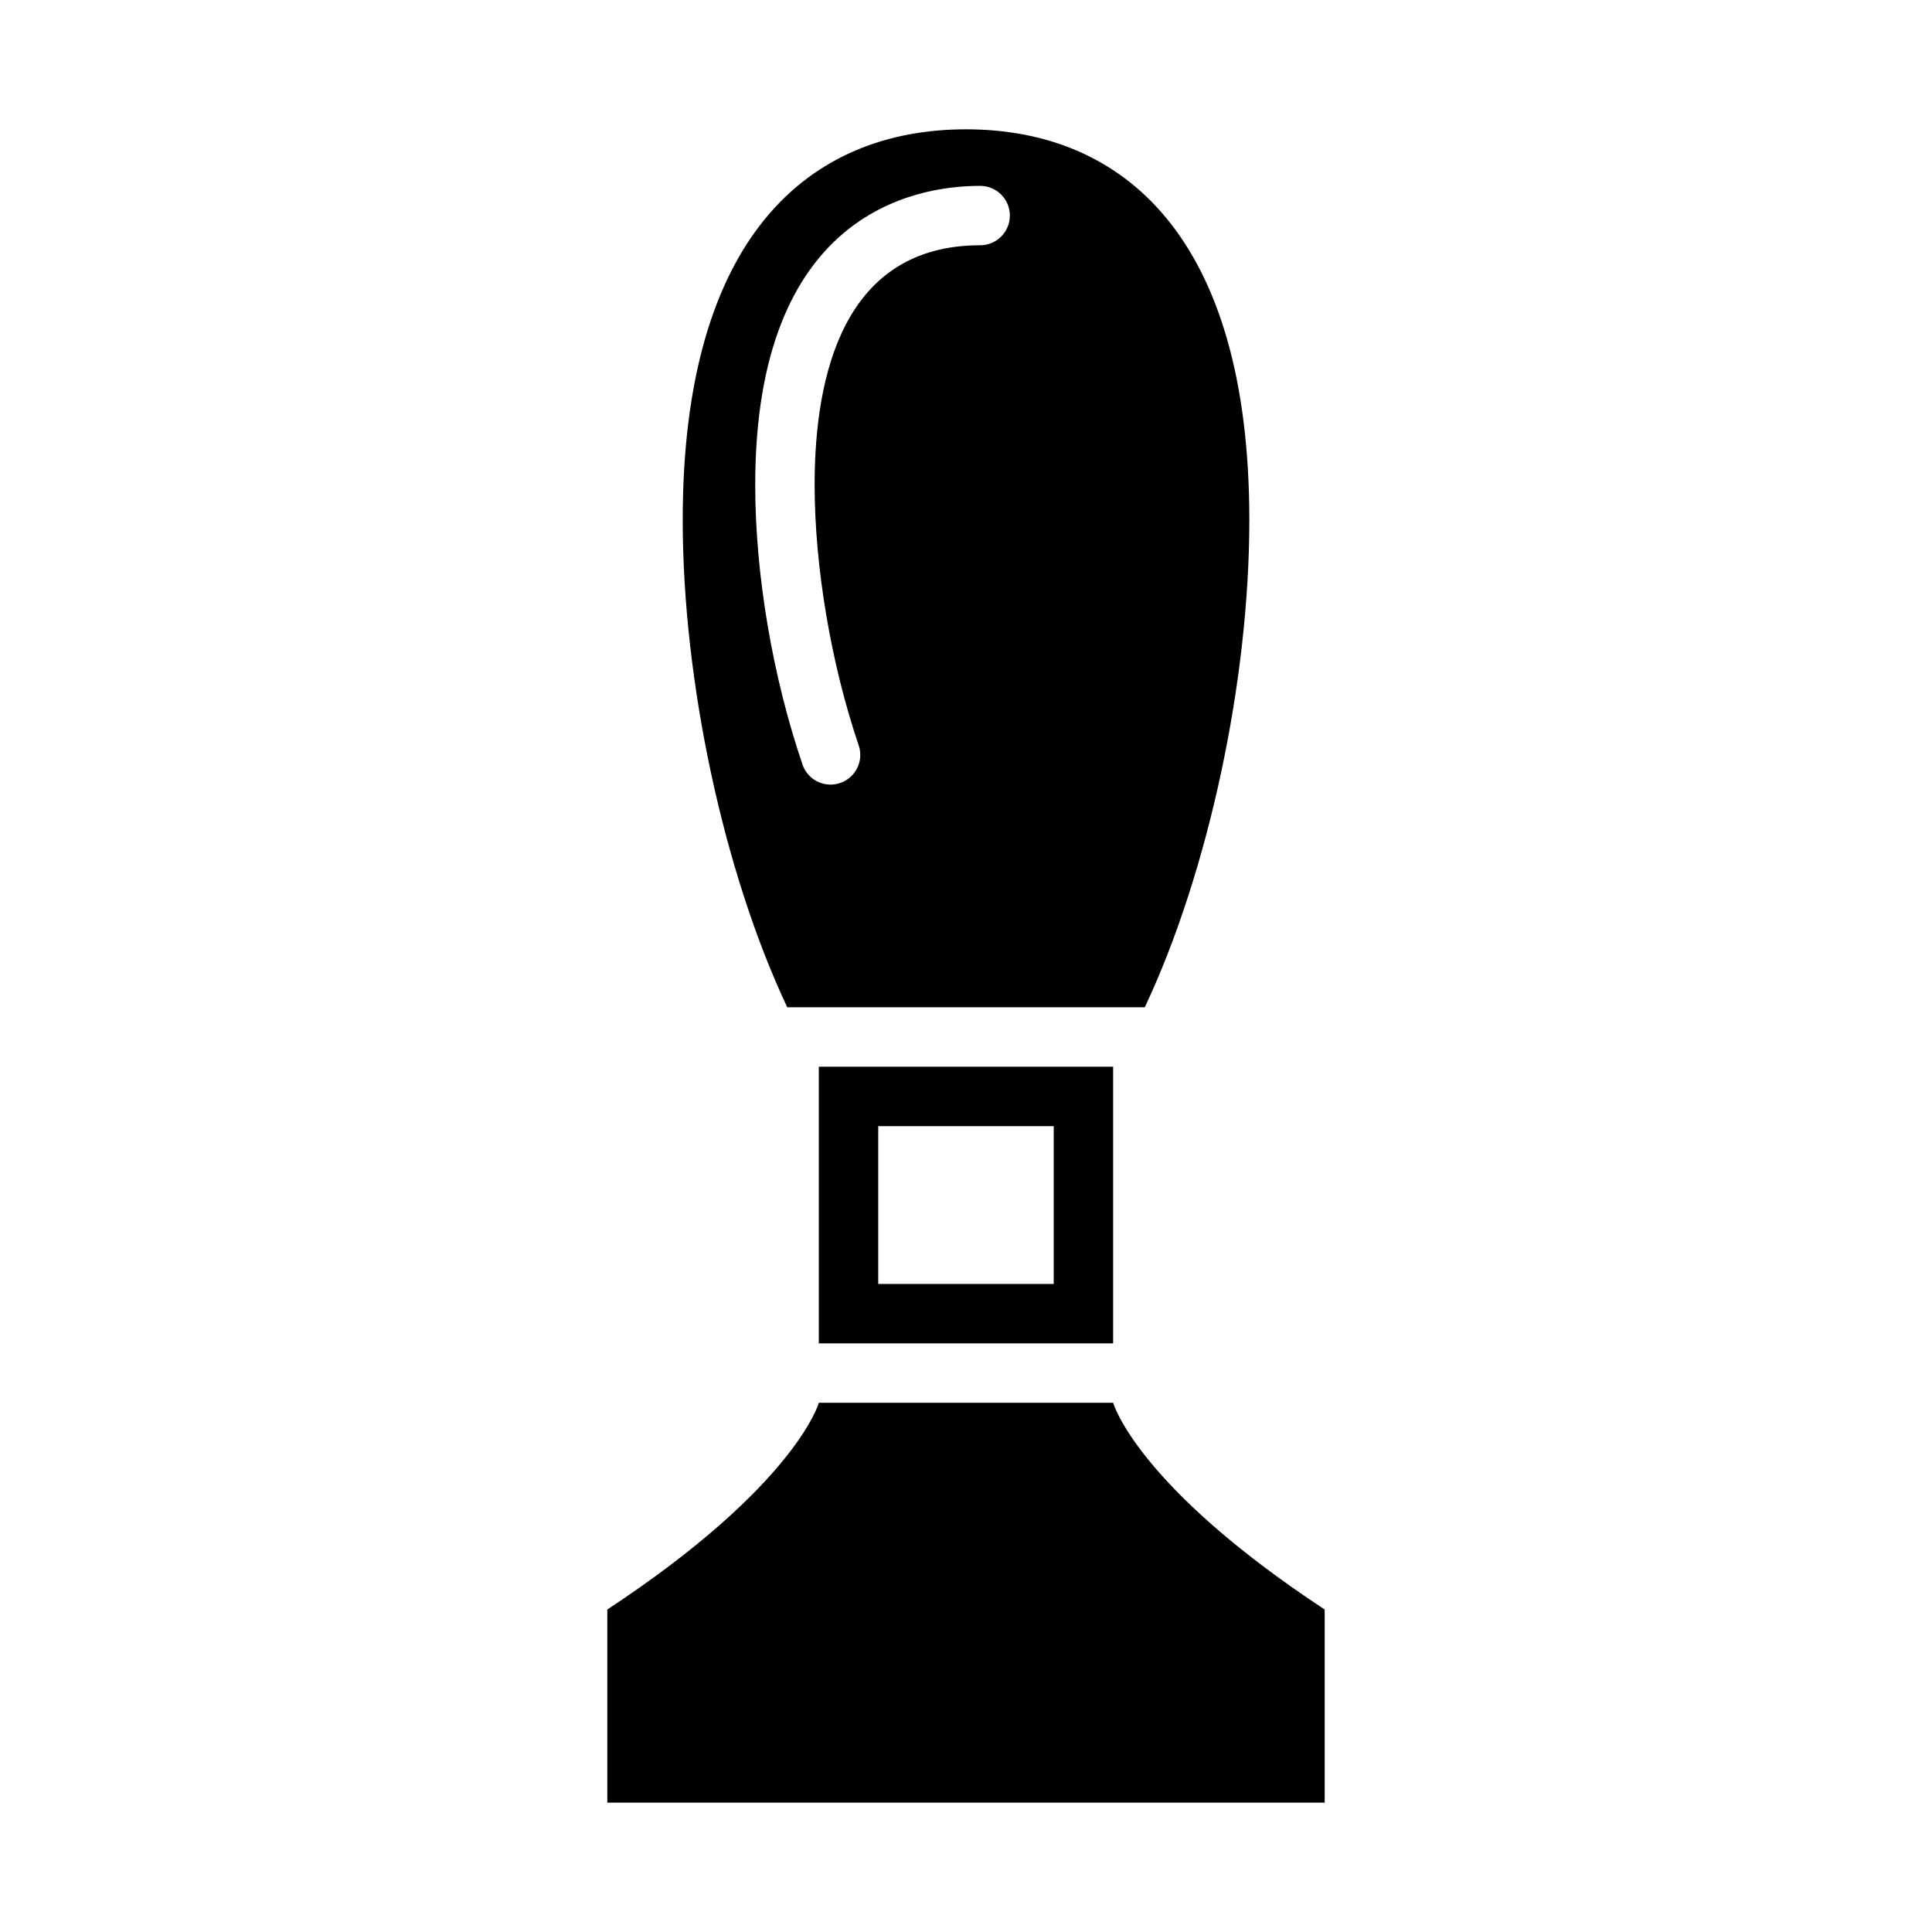
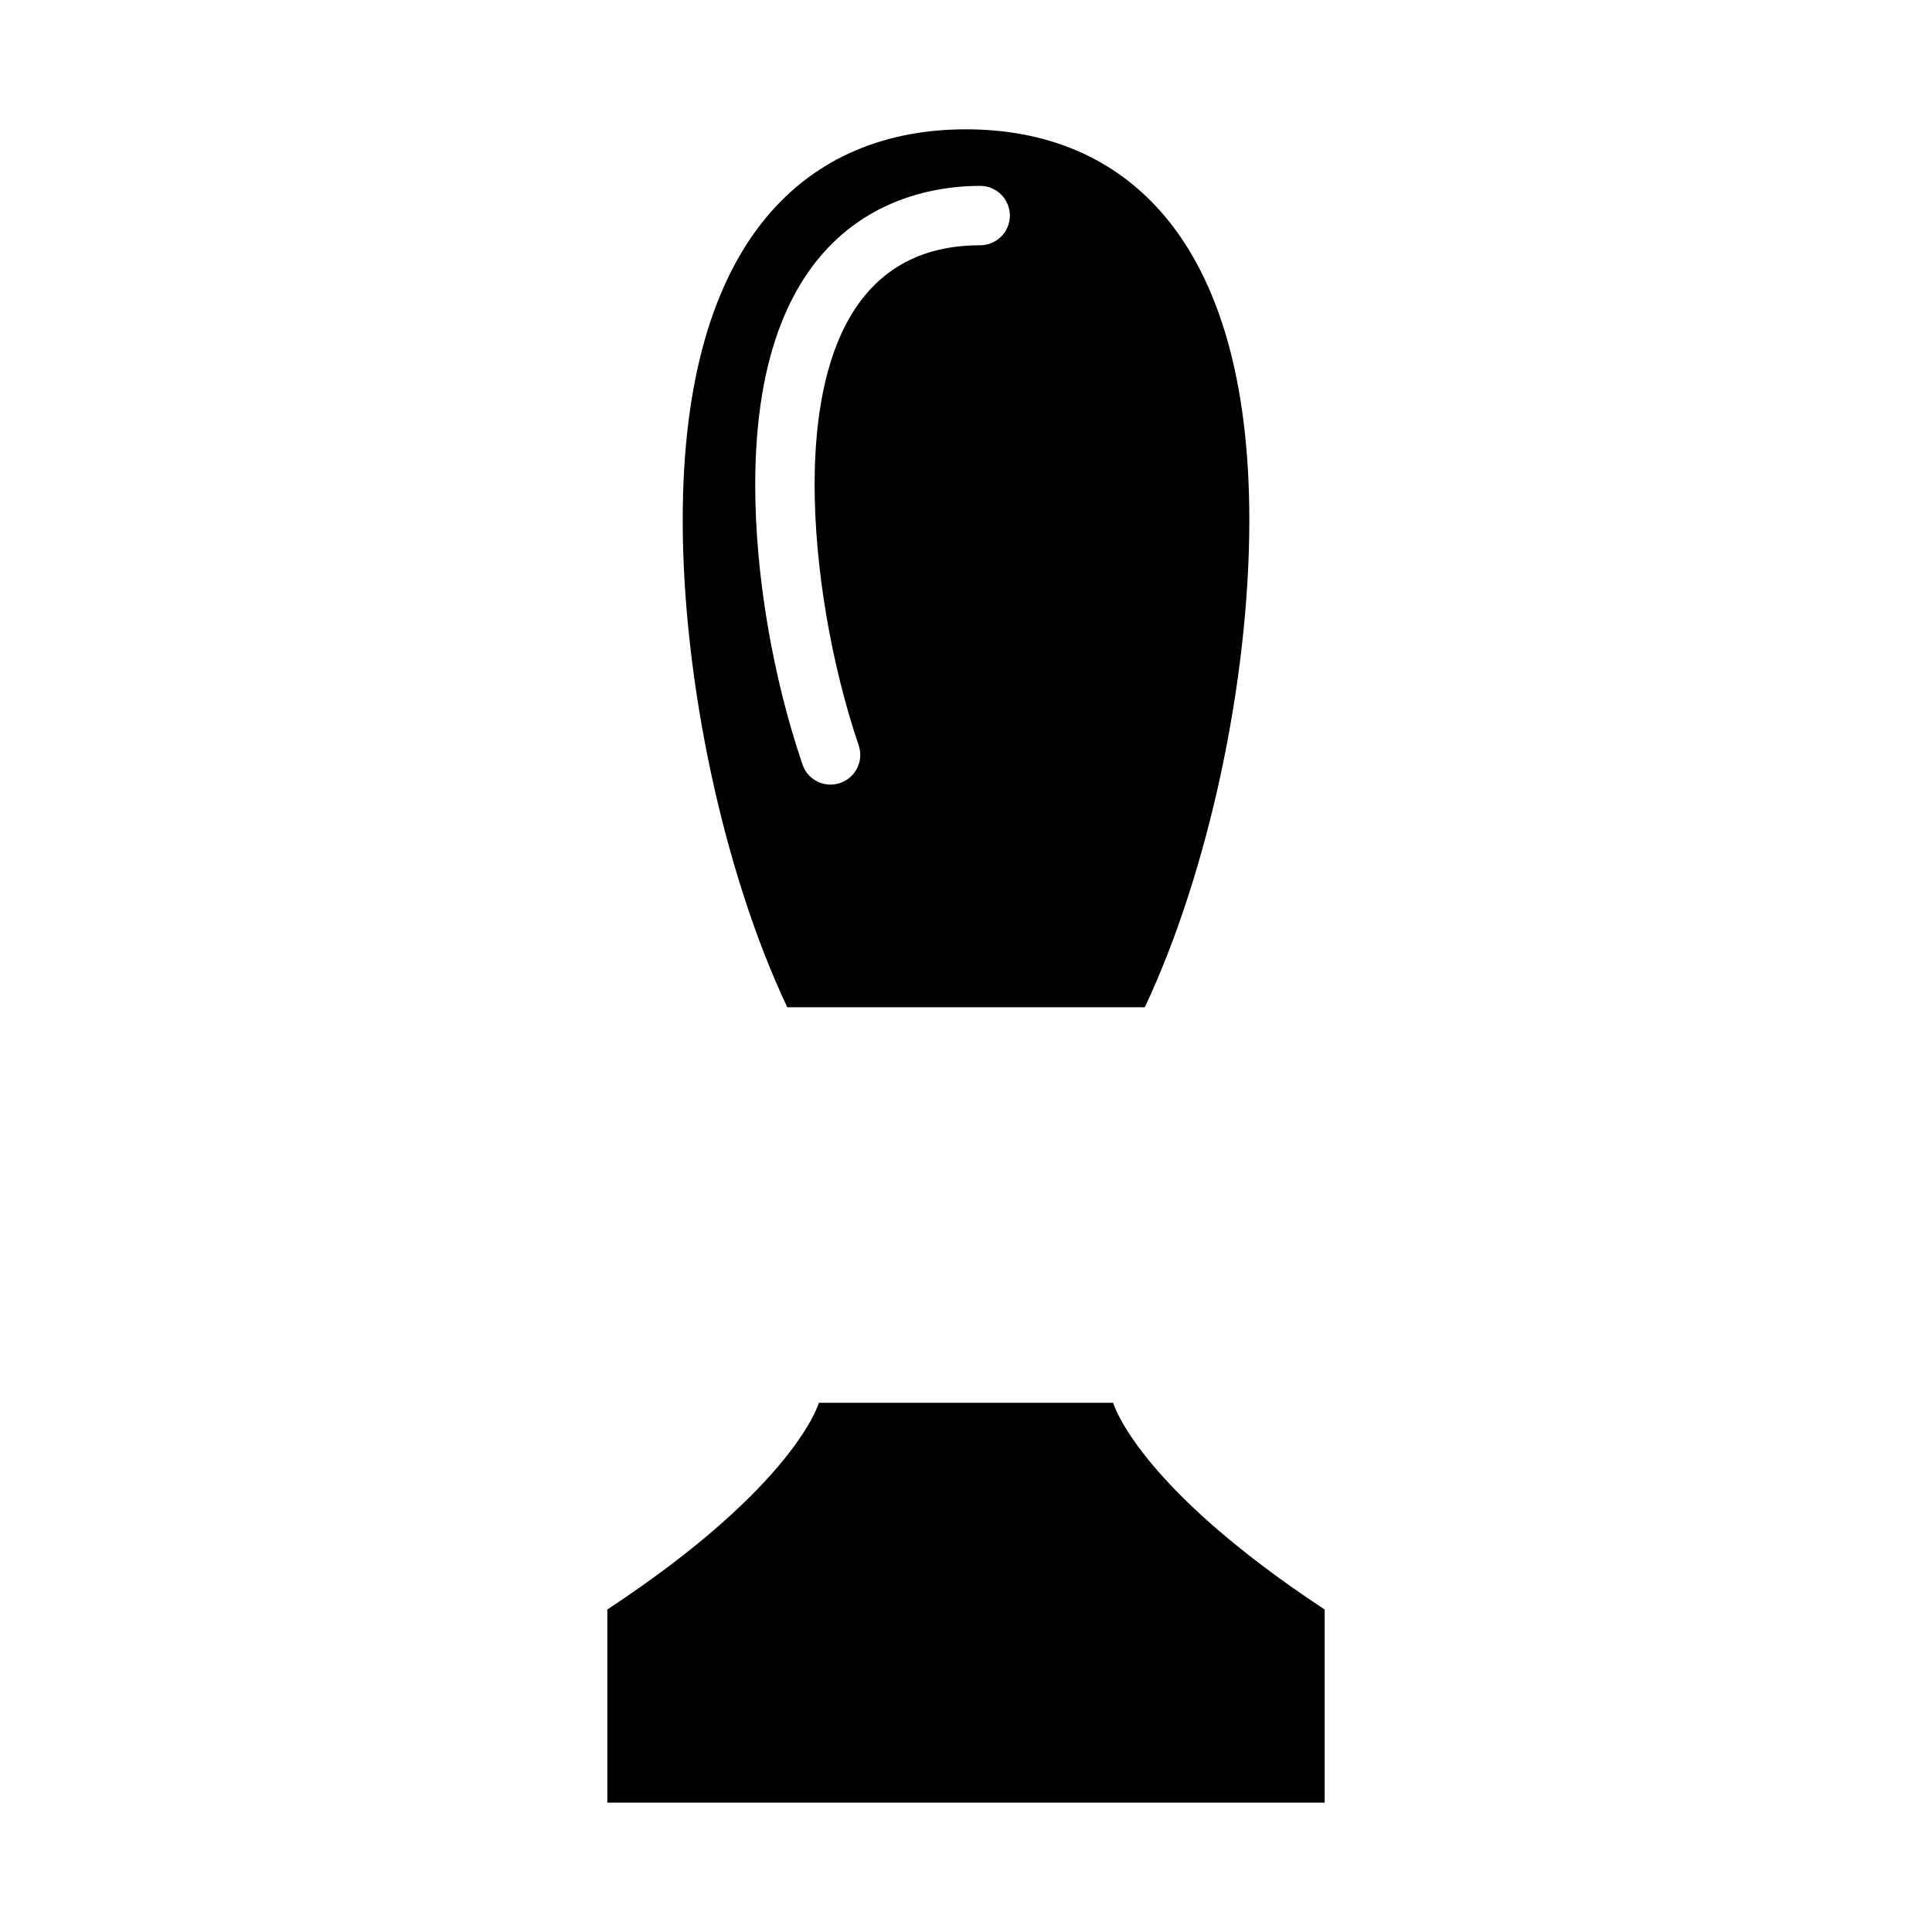
<svg xmlns="http://www.w3.org/2000/svg" fill="#000000" width="800px" height="800px" version="1.1" viewBox="144 144 512 512">
  <g>
-     <path d="m423.25 442.44v41.824h-46.508v-41.824h46.508m15.742-15.746h-77.996v73.312h77.996z" />
    <path d="m439 515.75h-77.996s-6.047 21.836-56.059 54.789v51.184h190.11v-51.184c-50.008-32.945-56.055-54.789-56.055-54.789z" />
    <path d="m400 178.27c-41.438 0-75.074 28.184-75.074 103.54 0 42.645 10.801 93.262 27.703 129.13h94.754c16.895-35.871 27.703-86.488 27.703-129.13-0.012-75.355-33.648-103.54-75.086-103.54zm3.754 30.727c-36.258 0-43.871 34.527-43.871 63.496 0 21.703 4.367 47.508 11.676 69.023 1.41 4.117-0.805 8.59-4.914 9.988-0.844 0.285-1.699 0.426-2.535 0.426-3.281 0-6.344-2.062-7.445-5.344-7.957-23.395-12.523-50.406-12.523-74.09 0-71.516 41.691-79.238 59.613-79.238 4.352 0 7.871 3.527 7.871 7.871 0 4.34-3.527 7.867-7.871 7.867z" />
  </g>
</svg>